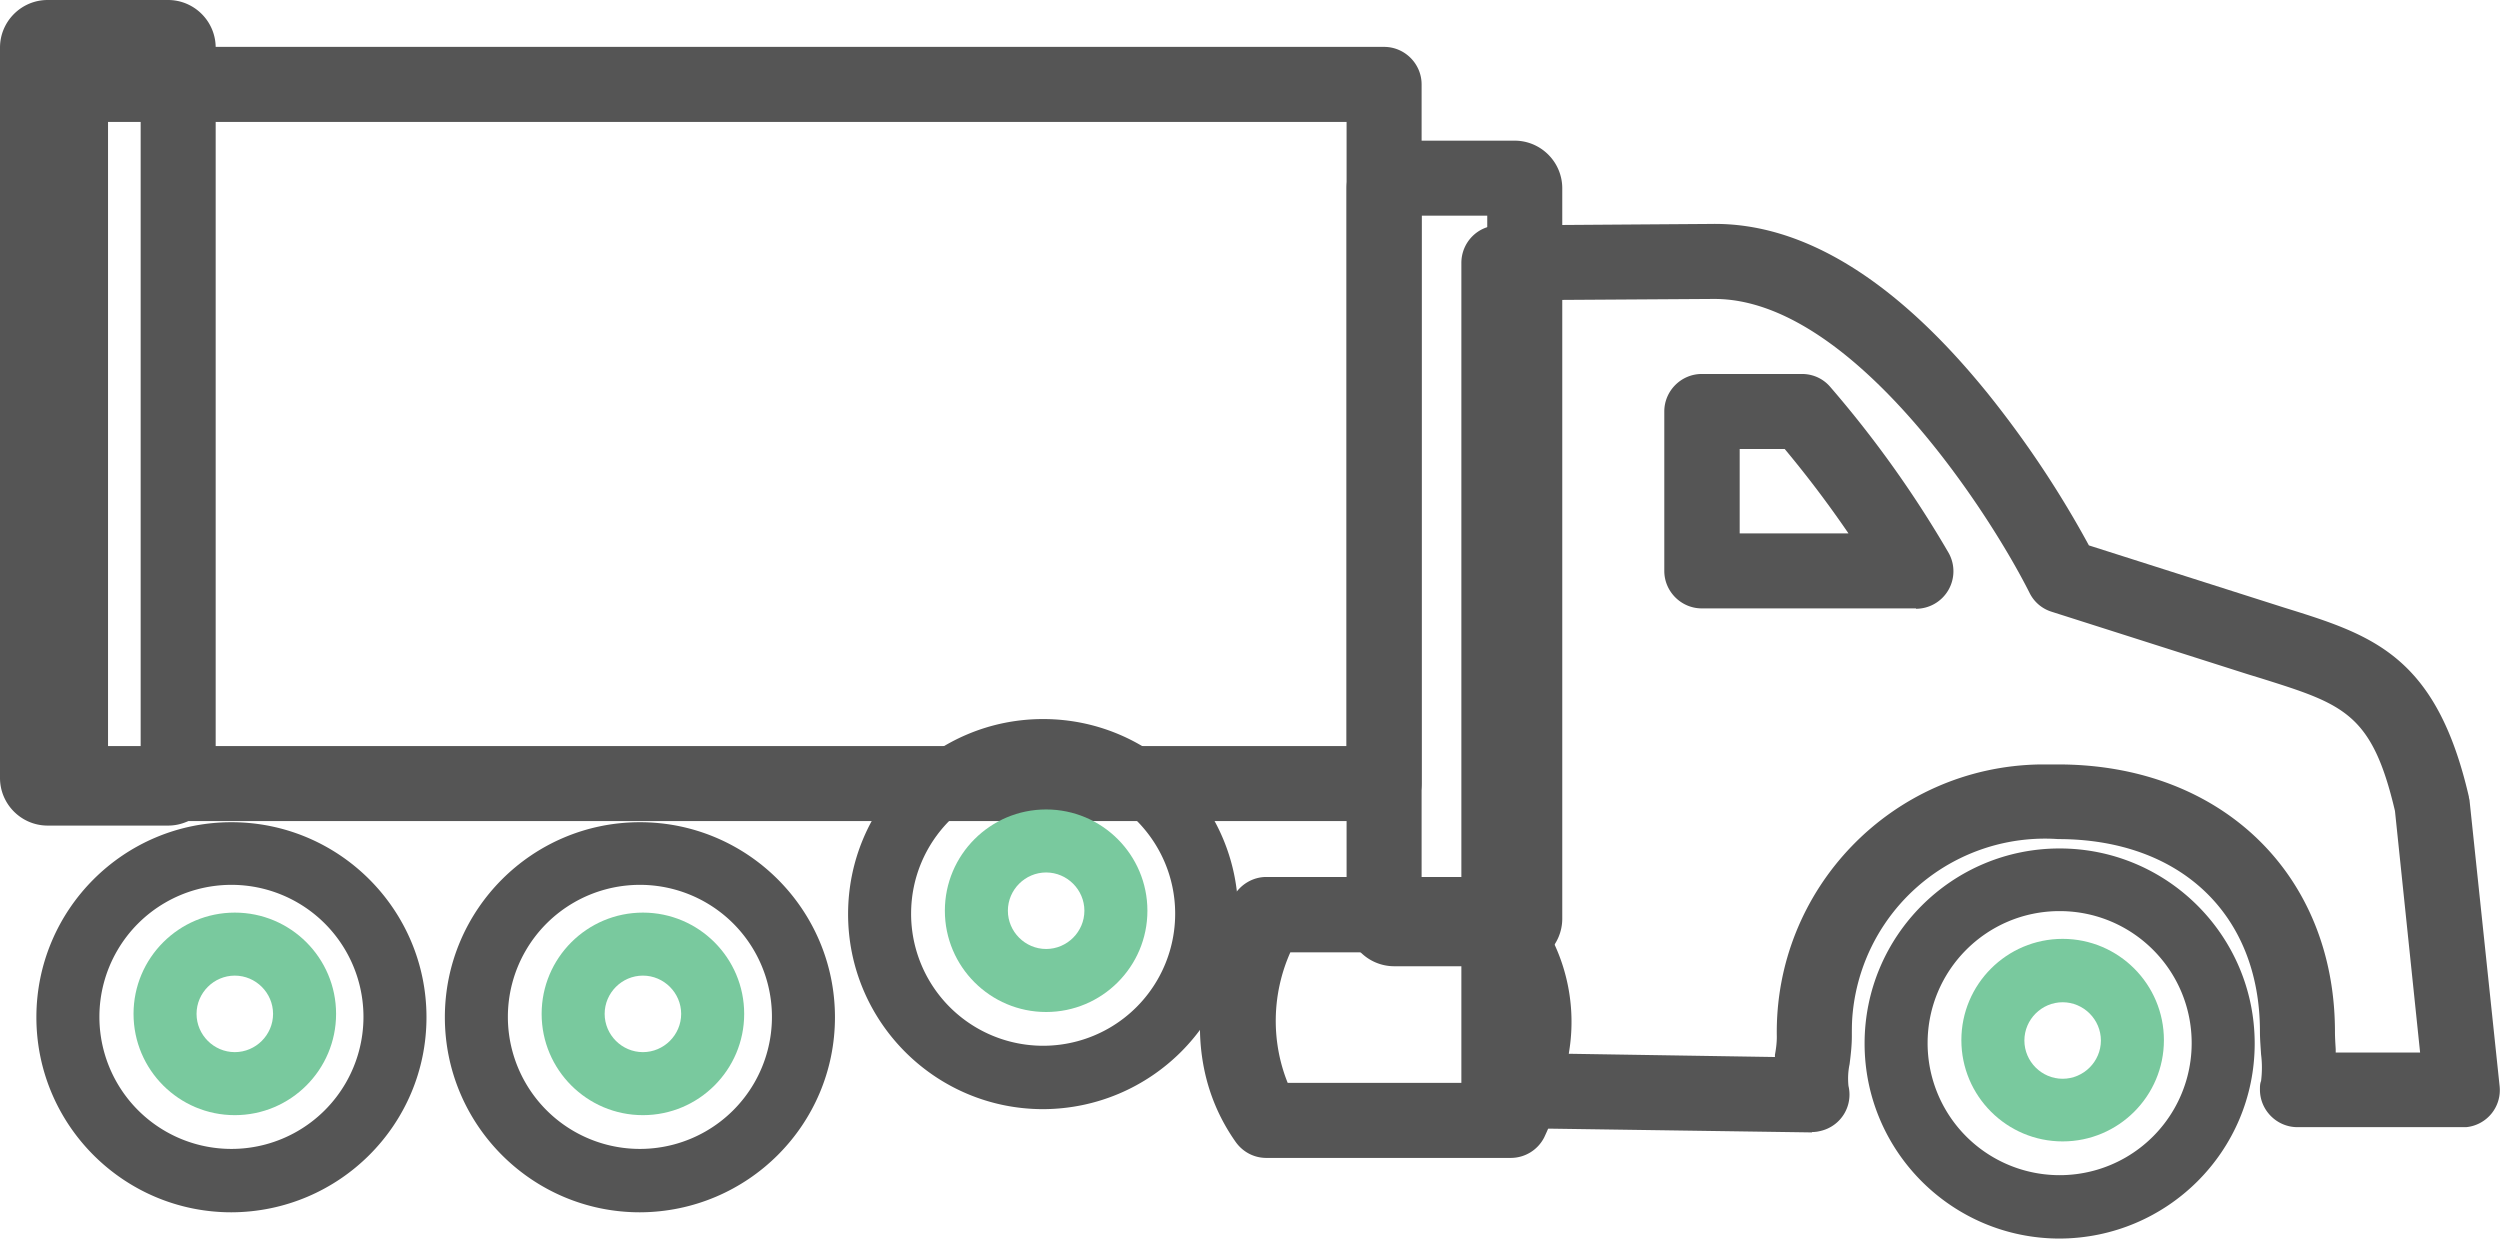
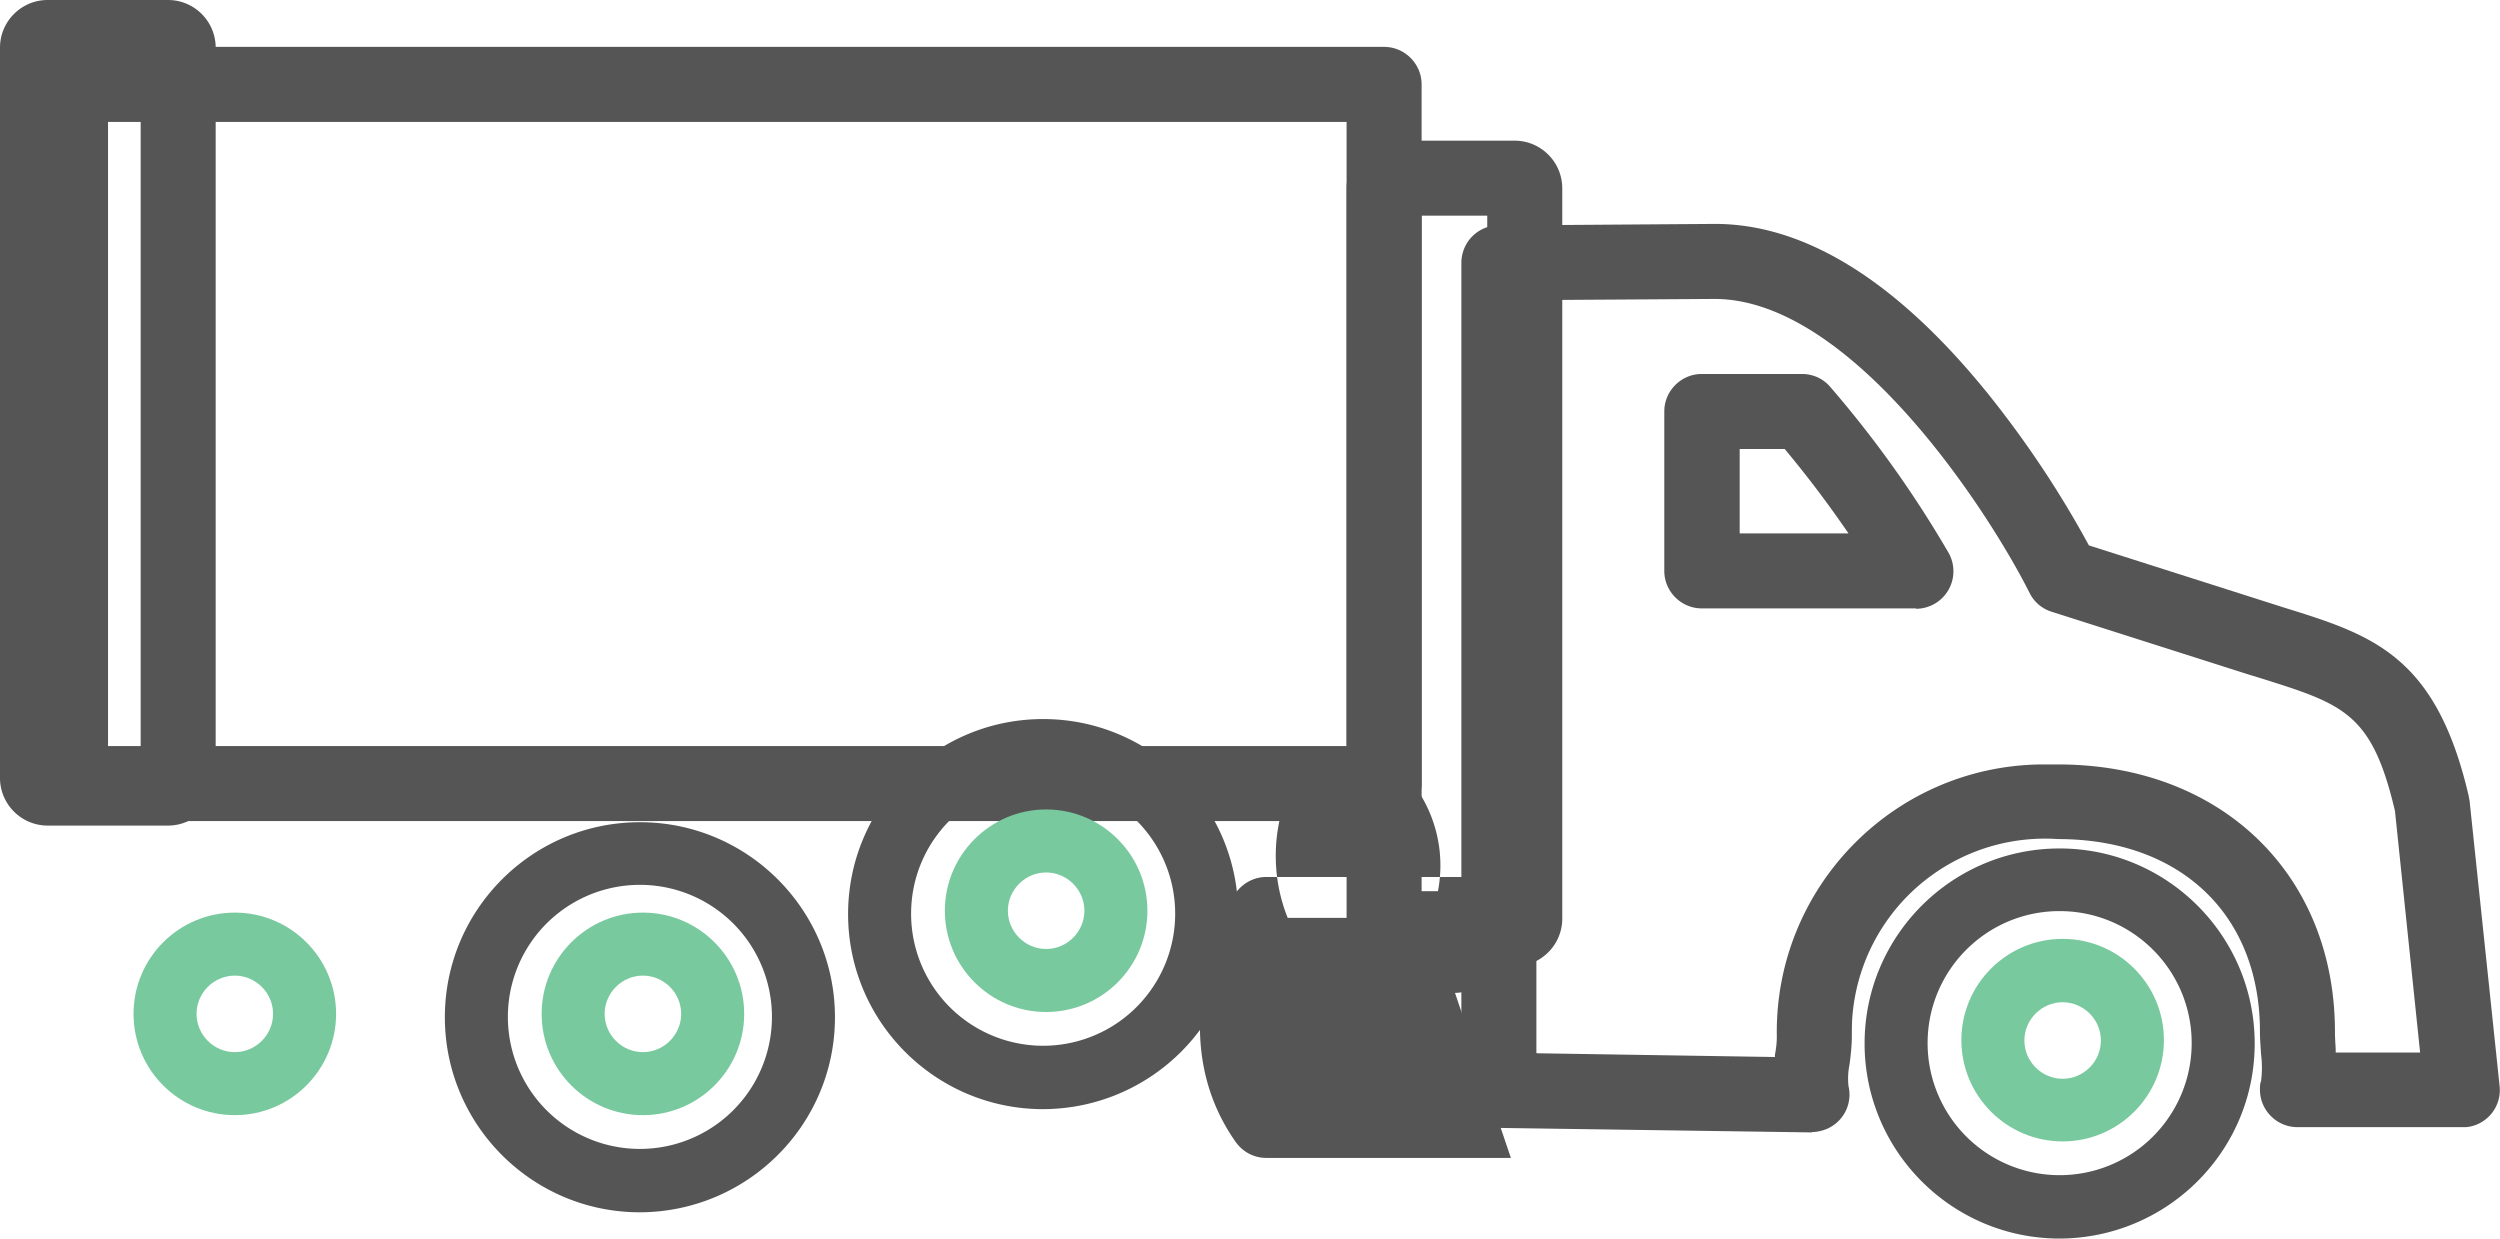
<svg xmlns="http://www.w3.org/2000/svg" viewBox="0 0 66.65 33.02">
  <path fill="#555" d="M36.9 21.89H1.88c-.55 0-1-.45-1-1V2.25c0-.55.45-1 1-1H36.9c.55 0 1 .45 1 1v18.64c0 .55-.45 1-1 1m-34.02-2H35.9V3.25H2.88v16.64m45.43 10.3h-.02l-8.34-.12c-.55 0-.99-.45-.99-1V7.01c0-.55.44-1 .99-1l5.68-.04c2.43-.04 4.92 1.49 7.38 4.54 1.01 1.26 1.91 2.61 2.68 4.03l5.21 1.66c2.35.73 4.05 1.27 4.92 5.04 0 .04.02.08.02.12l.8 7.6a.992.992 0 0 1-.89 1.09h-4.5c-.55 0-1-.45-1-1 0-.08 0-.16.03-.23.03-.24.03-.48 0-.71-.01-.18-.03-.39-.03-.61 0-3.11-2.11-5.13-5.38-5.13a5.15 5.15 0 0 0-5.49 4.79c-.01.16-.01.31-.01.47 0 .25-.03.5-.06.74-.04.19-.05.38-.03.58a.994.994 0 0 1-.74 1.2c-.08.02-.15.03-.23.03m-7.34-2.1 6.35.1v-.06c.03-.16.05-.32.05-.48-.07-3.94 3.07-7.2 7.02-7.26h.48c4.35 0 7.38 2.93 7.38 7.13 0 .14.01.3.02.46v.09h2.25l-.67-6.44c-.61-2.6-1.36-2.84-3.55-3.53l-.36-.11-5.24-1.67a.978.978 0 0 1-.59-.5c-1.1-2.19-4.76-7.84-8.4-7.84h-.05l-4.7.03v20.07Z" />
  <path fill="#555" d="M51.08 16.22h-5.71c-.55 0-1-.45-1-1v-4.25c0-.55.45-1 1-1h2.67c.29 0 .56.12.75.34a29.24 29.24 0 0 1 3.16 4.43 1 1 0 0 1-.87 1.49m-4.71-2.01h2.91a29.34 29.34 0 0 0-1.7-2.25h-1.2v2.25Zm-5.99 11.54h-3.21c-.7 0-1.27-.57-1.27-1.27V5.02c0-.7.57-1.27 1.27-1.27h3.21c.7 0 1.27.57 1.27 1.27v19.47c0 .7-.57 1.27-1.27 1.27m-2.48-2h1.75V5.75H37.9zM4.48 22.01H1.27c-.7 0-1.27-.57-1.27-1.27V1.27C0 .57.57 0 1.27 0h3.21c.7 0 1.27.57 1.27 1.27v19.47c0 .7-.57 1.27-1.27 1.27m-2.48-2h1.75V2H2zm52.91 13.01c-2.87 0-5.2-2.33-5.2-5.2s2.33-5.2 5.2-5.2 5.2 2.33 5.2 5.2-2.33 5.19-5.2 5.2m0-8.73c-1.95 0-3.52 1.58-3.52 3.52a3.519 3.519 0 1 0 7.04 0c0-1.95-1.58-3.52-3.52-3.52" />
  <path fill="#79c99e" d="M54.99 30.43c-1.49 0-2.7-1.21-2.7-2.7s1.21-2.7 2.7-2.7 2.7 1.21 2.7 2.7c0 1.49-1.21 2.7-2.7 2.7m0-3.71c-.56 0-1.02.46-1.02 1.02s.46 1.02 1.02 1.02 1.02-.46 1.02-1.02-.46-1.02-1.02-1.02" />
  <path fill="#555" d="M17.06 32.32c-2.87 0-5.2-2.33-5.2-5.2s2.33-5.2 5.2-5.2 5.2 2.33 5.2 5.2-2.33 5.19-5.2 5.2m0-8.73a3.519 3.519 0 1 0 0 7.04 3.519 3.519 0 1 0 0-7.04" />
  <path fill="#79c99e" d="M17.14 29.73c-1.49 0-2.7-1.21-2.7-2.7s1.21-2.7 2.7-2.7 2.7 1.21 2.7 2.7c0 1.49-1.21 2.7-2.7 2.7m0-3.72c-.56 0-1.02.46-1.02 1.02s.46 1.02 1.02 1.02 1.02-.46 1.02-1.02-.46-1.02-1.02-1.02" />
-   <path fill="#555" d="M6.17 32.32c-2.87 0-5.2-2.33-5.2-5.2s2.33-5.2 5.2-5.2 5.2 2.33 5.2 5.2-2.33 5.19-5.2 5.2m0-8.73a3.519 3.519 0 1 0 0 7.04 3.519 3.519 0 1 0 0-7.04" />
  <path fill="#79c99e" d="M6.26 29.73c-1.49 0-2.7-1.21-2.7-2.7s1.21-2.7 2.7-2.7 2.7 1.21 2.7 2.7c0 1.49-1.21 2.7-2.7 2.7m0-3.72c-.56 0-1.02.46-1.02 1.02s.46 1.02 1.02 1.02 1.02-.46 1.02-1.02-.46-1.02-1.02-1.02" />
  <path fill="#555" d="M27.81 29.57c-2.87 0-5.2-2.33-5.2-5.2s2.33-5.2 5.2-5.2 5.2 2.33 5.2 5.2-2.33 5.19-5.2 5.2m0-8.73c-1.95 0-3.52 1.58-3.52 3.52a3.519 3.519 0 1 0 7.04 0c0-1.94-1.58-3.52-3.52-3.52" />
  <path fill="#79c99e" d="M27.89 26.98c-1.49 0-2.7-1.21-2.7-2.7 0-1.49 1.21-2.7 2.7-2.7s2.7 1.21 2.7 2.7c0 1.49-1.21 2.7-2.7 2.7m0-3.72c-.56 0-1.02.46-1.02 1.02s.46 1.02 1.02 1.02 1.02-.46 1.02-1.02-.46-1.02-1.02-1.02" />
-   <path fill="#555" d="M40.28 30.87h-6.52c-.33 0-.63-.16-.82-.43-2.06-2.93-.14-6.4-.05-6.55.18-.31.51-.51.87-.51h5.9c.25 0 .49.09.68.27a4.924 4.924 0 0 1 1.49 4.4c-.1.79-.32 1.55-.66 2.27a1 1 0 0 1-.89.55m-5.95-2h5.28a3.61 3.61 0 0 0-.38-3.48H34.4c-.49 1.1-.52 2.36-.07 3.48" />
+   <path fill="#555" d="M40.28 30.87h-6.52c-.33 0-.63-.16-.82-.43-2.06-2.93-.14-6.4-.05-6.55.18-.31.51-.51.87-.51h5.9c.25 0 .49.09.68.27c-.1.79-.32 1.55-.66 2.27a1 1 0 0 1-.89.55m-5.95-2h5.28a3.61 3.61 0 0 0-.38-3.48H34.4c-.49 1.1-.52 2.36-.07 3.48" />
</svg>